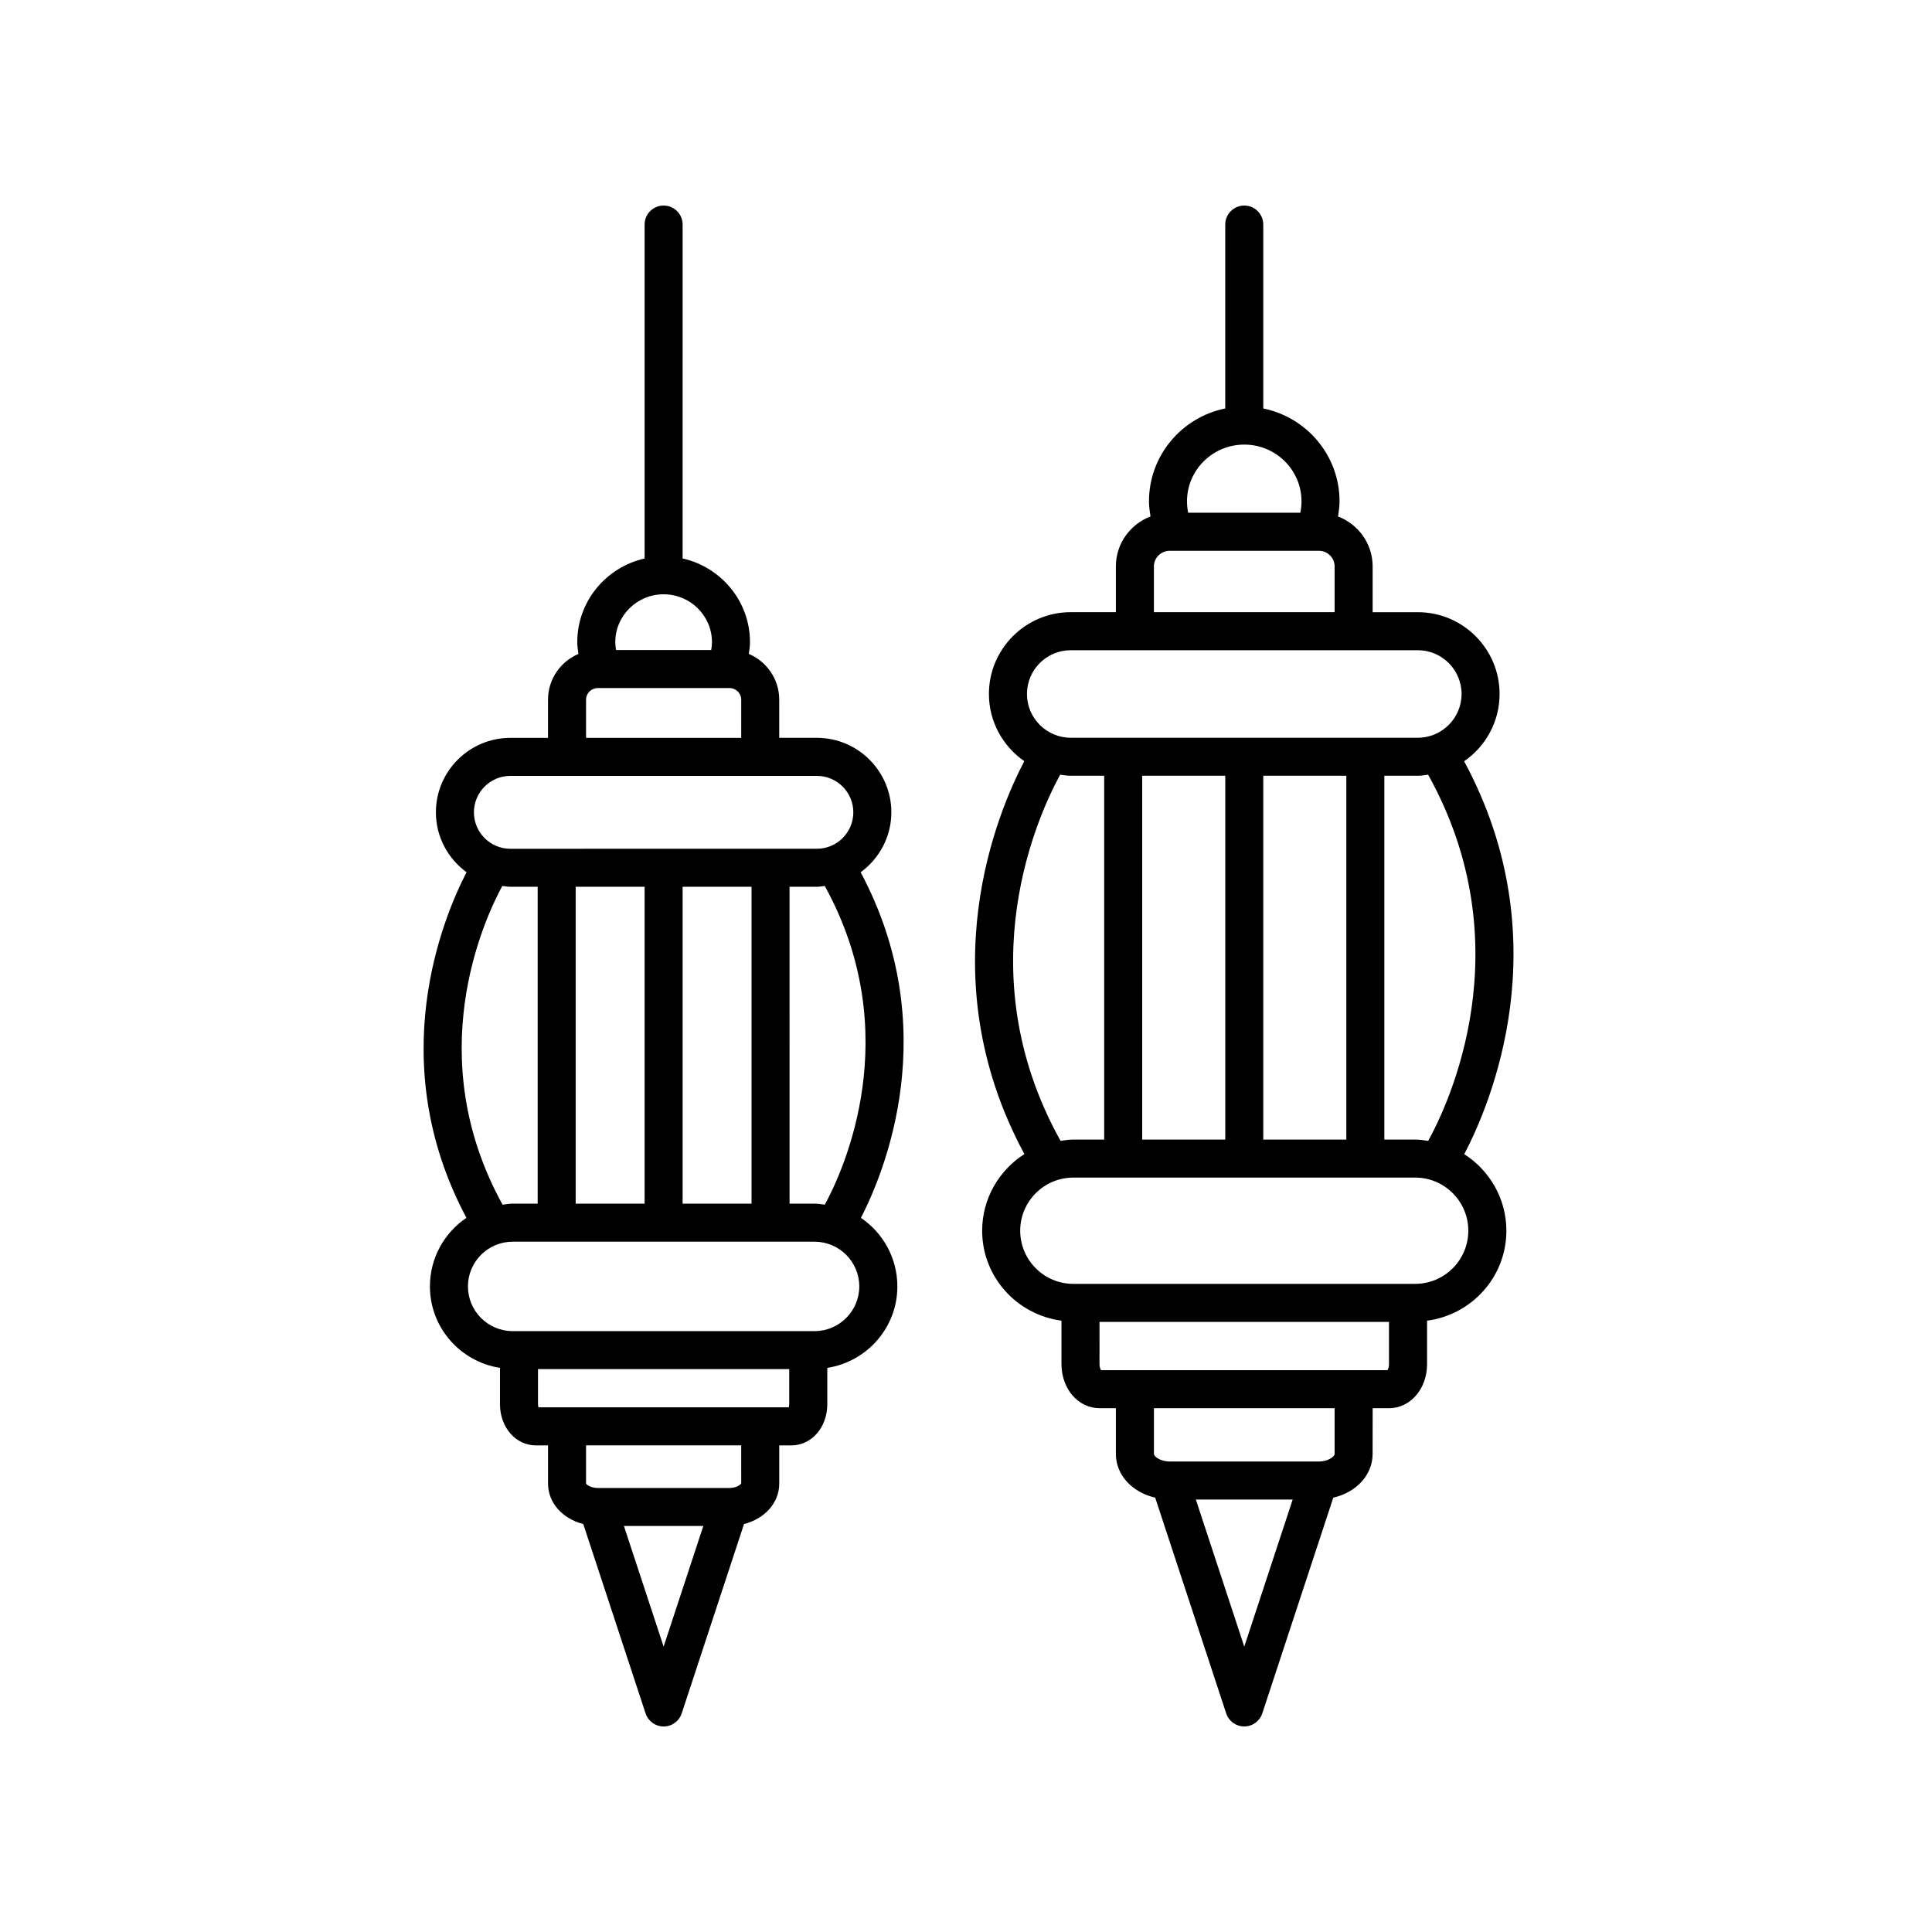
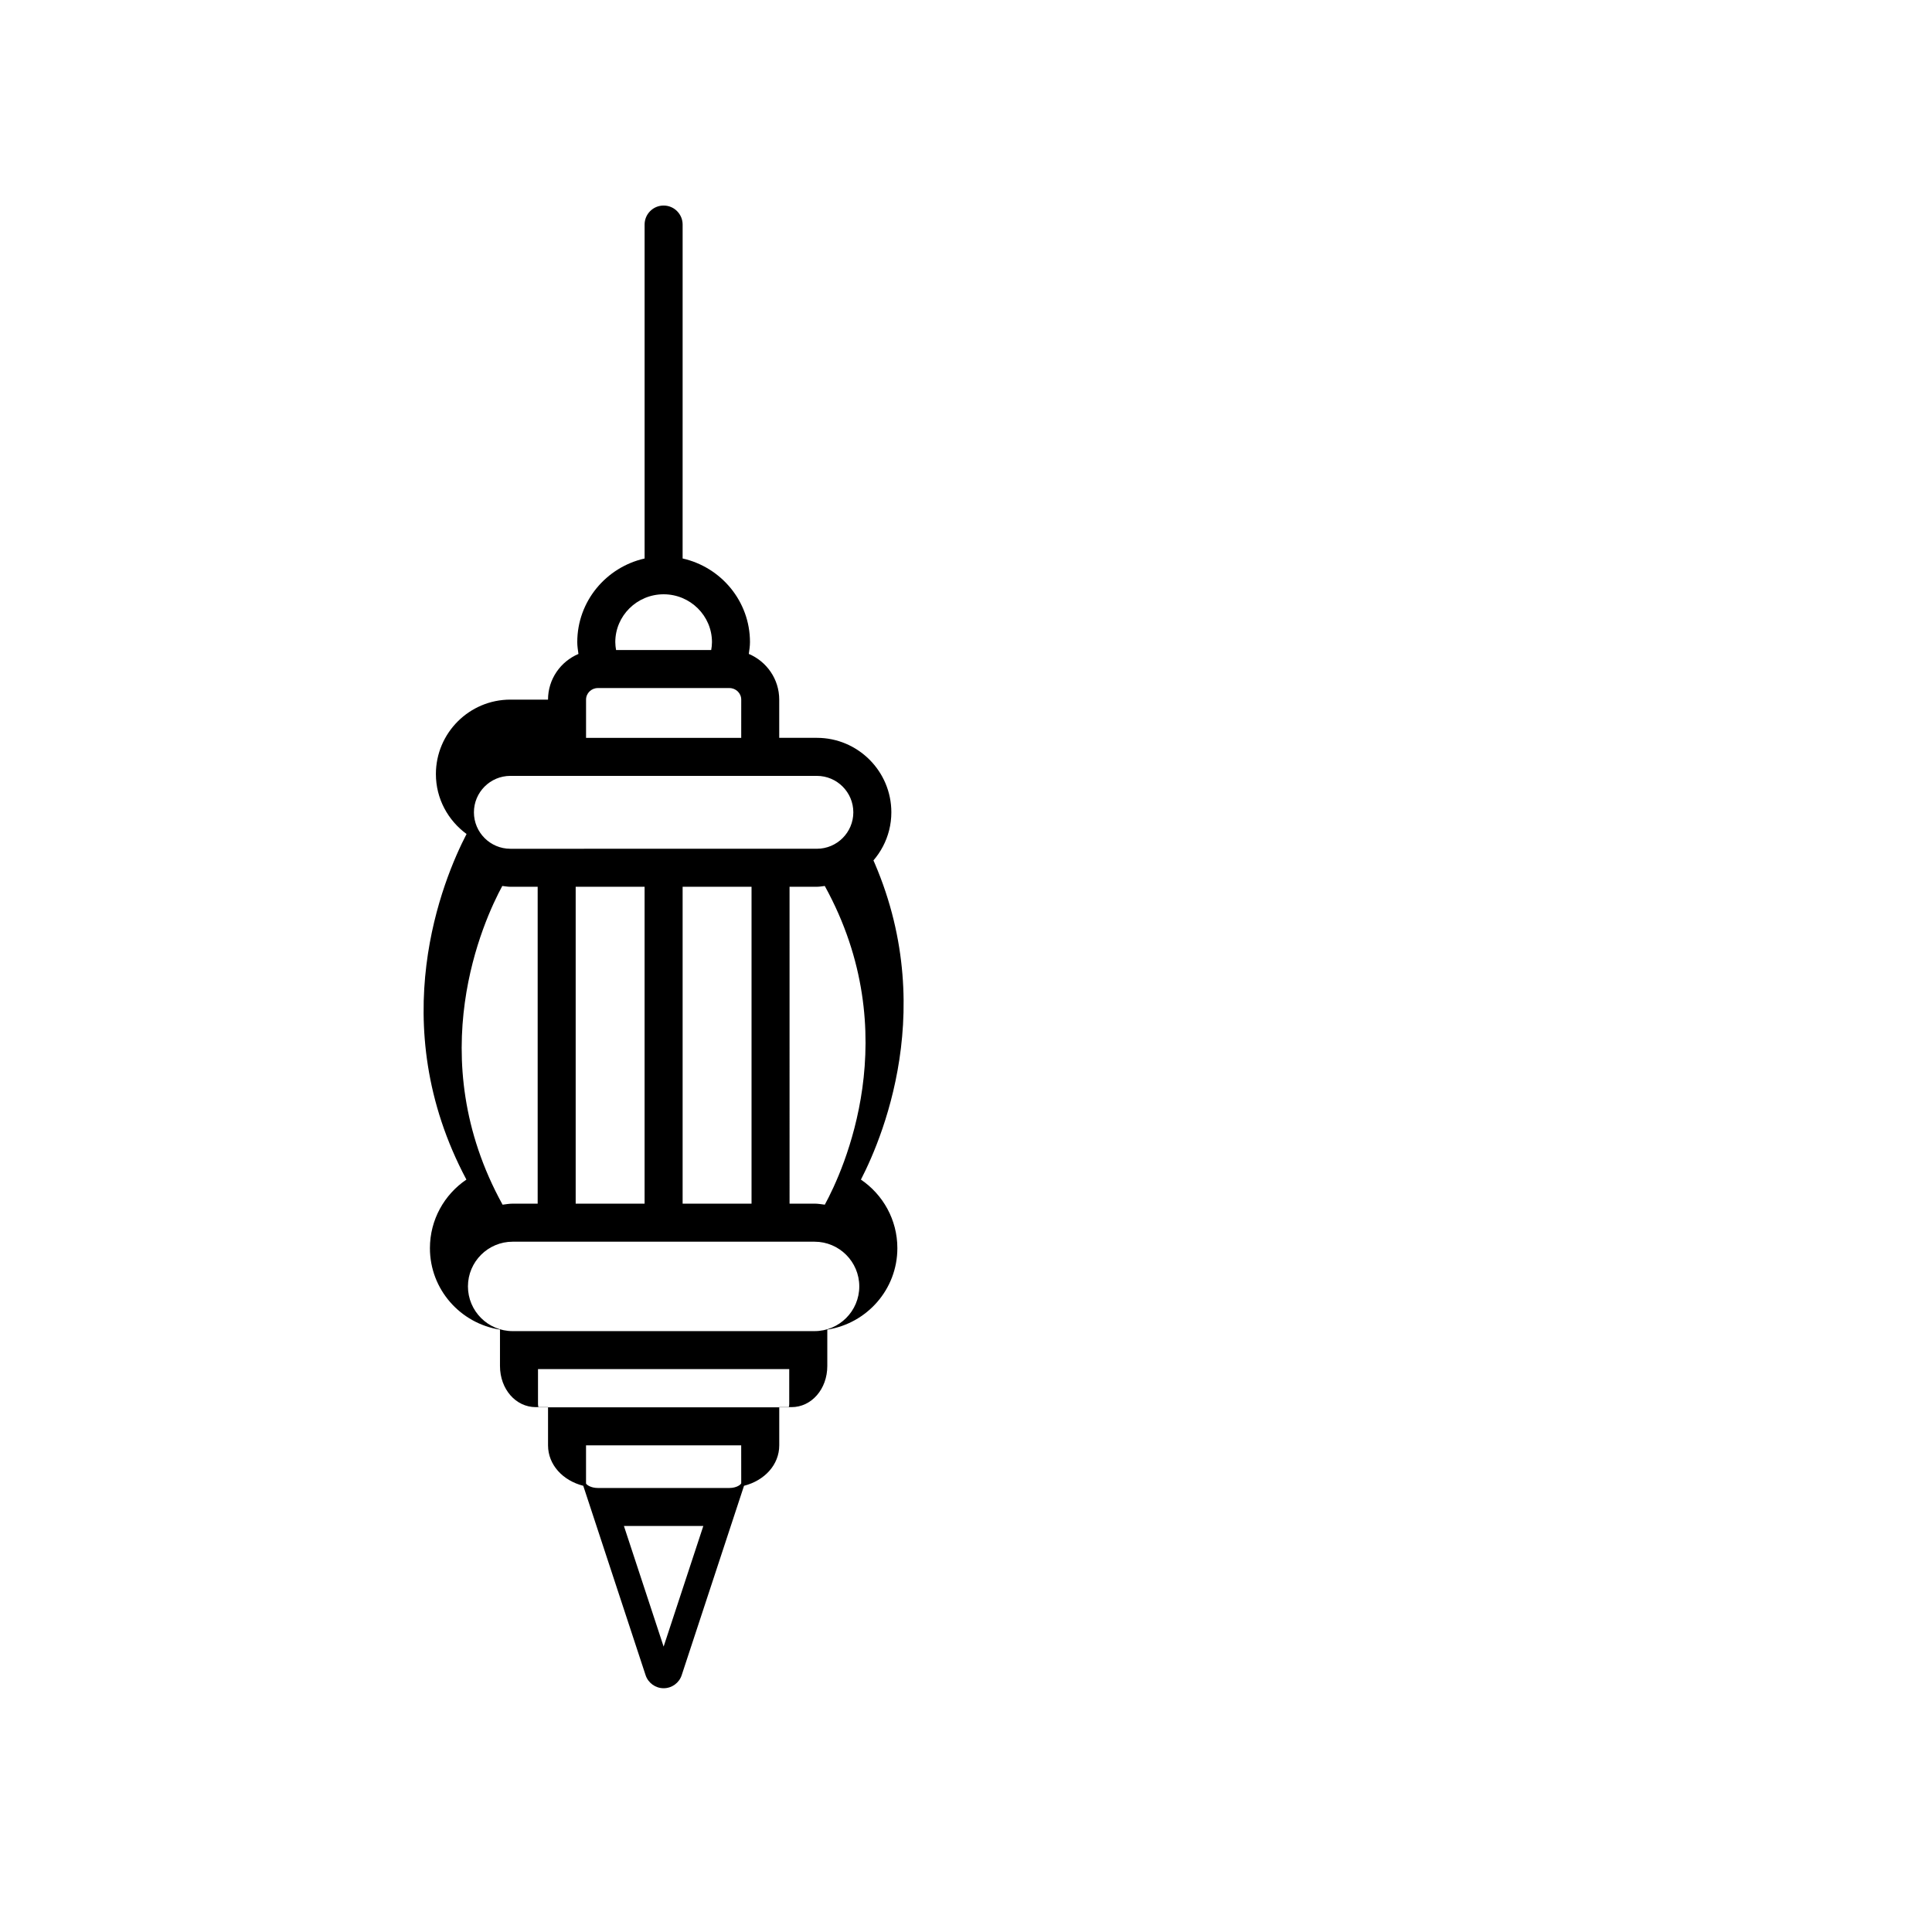
<svg xmlns="http://www.w3.org/2000/svg" fill="#000000" width="800px" height="800px" version="1.1" viewBox="144 144 512 512">
  <g>
-     <path d="m372.08 375.16c4.906-3.594 8.137-9.355 8.137-15.891 0-10.883-8.852-19.734-19.734-19.734h-9.98v-10.137c0-5.43-3.332-10.102-8.062-12.102 0.145-1.039 0.312-2.066 0.312-3.129 0-10.828-7.652-19.871-17.852-22.164l0.004-88.492c0-2.781-2.258-5.039-5.039-5.039s-5.039 2.258-5.039 5.039v88.5c-10.195 2.297-17.844 11.34-17.844 22.164 0 1.059 0.172 2.09 0.312 3.129-4.731 2-8.062 6.672-8.062 12.102v10.137h-9.98c-10.883 0-19.734 8.852-19.734 19.734 0 6.531 3.223 12.289 8.125 15.879-6.231 12.02-22.137 50.094-0.039 91.582-5.828 3.945-9.668 10.621-9.668 18.172 0 10.941 8.074 19.957 18.566 21.59v9.637c0 6.117 4.168 10.906 9.488 10.906h3.246v10.117c0 5.148 3.894 9.34 9.336 10.727l16.516 50.184c0.68 2.066 2.609 3.465 4.785 3.465 2.176 0 4.106-1.395 4.785-3.465l16.516-50.184c5.445-1.387 9.336-5.578 9.336-10.727v-10.117h3.246c5.32 0 9.488-4.793 9.488-10.906v-9.637c10.488-1.633 18.566-10.645 18.566-21.59 0-7.551-3.836-14.219-9.656-18.164 6.254-12.141 22.031-50.176-0.074-91.586zm-52.211-73.668c7.062 0 12.812 5.688 12.812 12.688 0 0.711-0.09 1.406-0.207 2.09h-25.207c-0.117-0.691-0.207-1.379-0.207-2.09-0.004-6.996 5.742-12.688 12.809-12.688zm-20.559 27.914c0-1.688 1.402-3.062 3.125-3.062h34.875c1.723 0 3.125 1.371 3.125 3.062l-0.004 10.137h-41.121zm-20.059 20.211h81.234c5.324 0 9.656 4.332 9.656 9.656 0 5.324-4.332 9.656-9.656 9.656l-81.234 0.004c-5.324 0-9.656-4.332-9.656-9.656 0-5.328 4.332-9.66 9.656-9.66zm45.652 113.36v-83.977h18.262v83.977zm-10.078-83.977v83.977h-18.262v-83.977zm-37.711-0.211c0.711 0.074 1.406 0.215 2.137 0.215h7.238v83.977h-6.625c-0.91 0-1.785 0.16-2.672 0.273-21.656-39.242-5.004-75.387-0.078-84.465zm42.754 201.58-10.52-31.965h21.039zm20.566-43.277c-0.121 0.352-1.234 1.238-3.129 1.238h-34.875c-1.895 0-3.008-0.887-3.125-1.18v-10.117h41.121zm12.586-20.137h-66.301c-0.074-0.191-0.141-0.469-0.141-0.832v-9.297h66.578v9.297c0 0.363-0.066 0.645-0.137 0.832zm6.852-20.195h-80.012c-6.535 0-11.848-5.316-11.848-11.848 0-6.535 5.316-11.848 11.848-11.848h80.012c6.535 0 11.848 5.316 11.848 11.848s-5.312 11.848-11.848 11.848zm0-33.781h-6.629l-0.004-83.977h7.246c0.715 0 1.395-0.137 2.09-0.211 21.648 39.297 4.898 75.48 0.012 84.457-0.898-0.105-1.785-0.27-2.715-0.27z" />
-     <path d="m532.01 345.74c5.668-3.914 9.395-10.438 9.395-17.828 0-11.949-9.723-21.676-21.676-21.676h-11.965v-12.141c0-6.039-3.824-11.18-9.176-13.23 0.215-1.324 0.402-2.656 0.402-4.016 0-12.125-8.695-22.27-20.211-24.598v-48.738c0-2.781-2.258-5.039-5.039-5.039s-5.039 2.258-5.039 5.039v48.734c-11.516 2.328-20.207 12.469-20.207 24.598 0 1.359 0.188 2.691 0.402 4.016-5.352 2.051-9.176 7.188-9.176 13.23v12.141h-11.965c-11.957 0-21.68 9.723-21.68 21.676 0 7.379 3.723 13.895 9.375 17.809-6.832 12.977-25.629 56.609 0.023 104.12-6.707 4.297-11.191 11.773-11.191 20.312 0 12.246 9.195 22.285 21.02 23.84v11.512c0 6.551 4.422 11.68 10.078 11.68h4.336v12.121c0 5.633 4.363 10.195 10.422 11.594l18.812 57.164c0.68 2.066 2.609 3.465 4.785 3.465s4.106-1.395 4.785-3.465l18.812-57.164c6.062-1.395 10.422-5.965 10.422-11.594l0.016-12.113h4.336c5.648 0 10.078-5.133 10.078-11.68v-11.512c11.828-1.559 21.02-11.598 21.02-23.84 0-8.531-4.469-16-11.164-20.297 6.828-12.988 25.617-56.609-0.031-104.12zm-58.266-83.918c8.367 0 15.168 6.742 15.168 15.023 0 1.027-0.105 2.047-0.312 3.039h-29.719c-0.207-0.992-0.312-2.004-0.312-3.039 0-8.285 6.812-15.023 15.176-15.023zm-23.945 32.273c0-2.277 1.883-4.133 4.203-4.133h39.488c2.312 0 4.195 1.855 4.195 4.133v12.141h-47.887zm-22.043 22.219h91.977c6.398 0 11.598 5.203 11.598 11.598 0 6.394-5.203 11.598-11.598 11.598h-91.977c-6.398 0-11.602-5.203-11.602-11.598 0-6.394 5.207-11.598 11.602-11.598zm51.023 129.68v-96.41h22.012v96.41zm-10.074-96.41v96.41h-22.012v-96.41zm-43.742-0.281c0.922 0.121 1.84 0.281 2.797 0.281h8.863v96.41h-8.172c-1.164 0-2.277 0.18-3.394 0.344-25.324-45.438-5.453-87.297-0.094-97.035zm48.781 231.07-12.832-38.984h25.664zm23.945-51.059c0 0.609-1.586 2-4.203 2h-39.488c-2.613 0-4.195-1.391-4.195-2v-12.129h47.887zm13.996-22.203h-75.891c-0.18-0.266-0.414-0.828-0.414-1.602l0.004-11.195h76.715v11.195c0 0.781-0.234 1.34-0.414 1.602zm7.352-22.875h-90.59c-7.769 0-14.082-6.316-14.082-14.082s6.316-14.082 14.082-14.082h90.59c7.769 0 14.082 6.316 14.082 14.082-0.004 7.766-6.316 14.082-14.082 14.082zm0-38.242h-8.172v-96.41h8.863c0.938 0 1.832-0.16 2.742-0.277 25.316 45.508 5.324 87.426 0.016 97.035-1.133-0.164-2.266-0.348-3.449-0.348z" />
+     <path d="m372.08 375.16c4.906-3.594 8.137-9.355 8.137-15.891 0-10.883-8.852-19.734-19.734-19.734h-9.98v-10.137c0-5.43-3.332-10.102-8.062-12.102 0.145-1.039 0.312-2.066 0.312-3.129 0-10.828-7.652-19.871-17.852-22.164l0.004-88.492c0-2.781-2.258-5.039-5.039-5.039s-5.039 2.258-5.039 5.039v88.5c-10.195 2.297-17.844 11.34-17.844 22.164 0 1.059 0.172 2.09 0.312 3.129-4.731 2-8.062 6.672-8.062 12.102h-9.98c-10.883 0-19.734 8.852-19.734 19.734 0 6.531 3.223 12.289 8.125 15.879-6.231 12.02-22.137 50.094-0.039 91.582-5.828 3.945-9.668 10.621-9.668 18.172 0 10.941 8.074 19.957 18.566 21.59v9.637c0 6.117 4.168 10.906 9.488 10.906h3.246v10.117c0 5.148 3.894 9.34 9.336 10.727l16.516 50.184c0.68 2.066 2.609 3.465 4.785 3.465 2.176 0 4.106-1.395 4.785-3.465l16.516-50.184c5.445-1.387 9.336-5.578 9.336-10.727v-10.117h3.246c5.32 0 9.488-4.793 9.488-10.906v-9.637c10.488-1.633 18.566-10.645 18.566-21.59 0-7.551-3.836-14.219-9.656-18.164 6.254-12.141 22.031-50.176-0.074-91.586zm-52.211-73.668c7.062 0 12.812 5.688 12.812 12.688 0 0.711-0.09 1.406-0.207 2.09h-25.207c-0.117-0.691-0.207-1.379-0.207-2.09-0.004-6.996 5.742-12.688 12.809-12.688zm-20.559 27.914c0-1.688 1.402-3.062 3.125-3.062h34.875c1.723 0 3.125 1.371 3.125 3.062l-0.004 10.137h-41.121zm-20.059 20.211h81.234c5.324 0 9.656 4.332 9.656 9.656 0 5.324-4.332 9.656-9.656 9.656l-81.234 0.004c-5.324 0-9.656-4.332-9.656-9.656 0-5.328 4.332-9.66 9.656-9.66zm45.652 113.36v-83.977h18.262v83.977zm-10.078-83.977v83.977h-18.262v-83.977zm-37.711-0.211c0.711 0.074 1.406 0.215 2.137 0.215h7.238v83.977h-6.625c-0.91 0-1.785 0.16-2.672 0.273-21.656-39.242-5.004-75.387-0.078-84.465zm42.754 201.58-10.52-31.965h21.039zm20.566-43.277c-0.121 0.352-1.234 1.238-3.129 1.238h-34.875c-1.895 0-3.008-0.887-3.125-1.18v-10.117h41.121zm12.586-20.137h-66.301c-0.074-0.191-0.141-0.469-0.141-0.832v-9.297h66.578v9.297c0 0.363-0.066 0.645-0.137 0.832zm6.852-20.195h-80.012c-6.535 0-11.848-5.316-11.848-11.848 0-6.535 5.316-11.848 11.848-11.848h80.012c6.535 0 11.848 5.316 11.848 11.848s-5.312 11.848-11.848 11.848zm0-33.781h-6.629l-0.004-83.977h7.246c0.715 0 1.395-0.137 2.09-0.211 21.648 39.297 4.898 75.48 0.012 84.457-0.898-0.105-1.785-0.27-2.715-0.27z" />
  </g>
</svg>